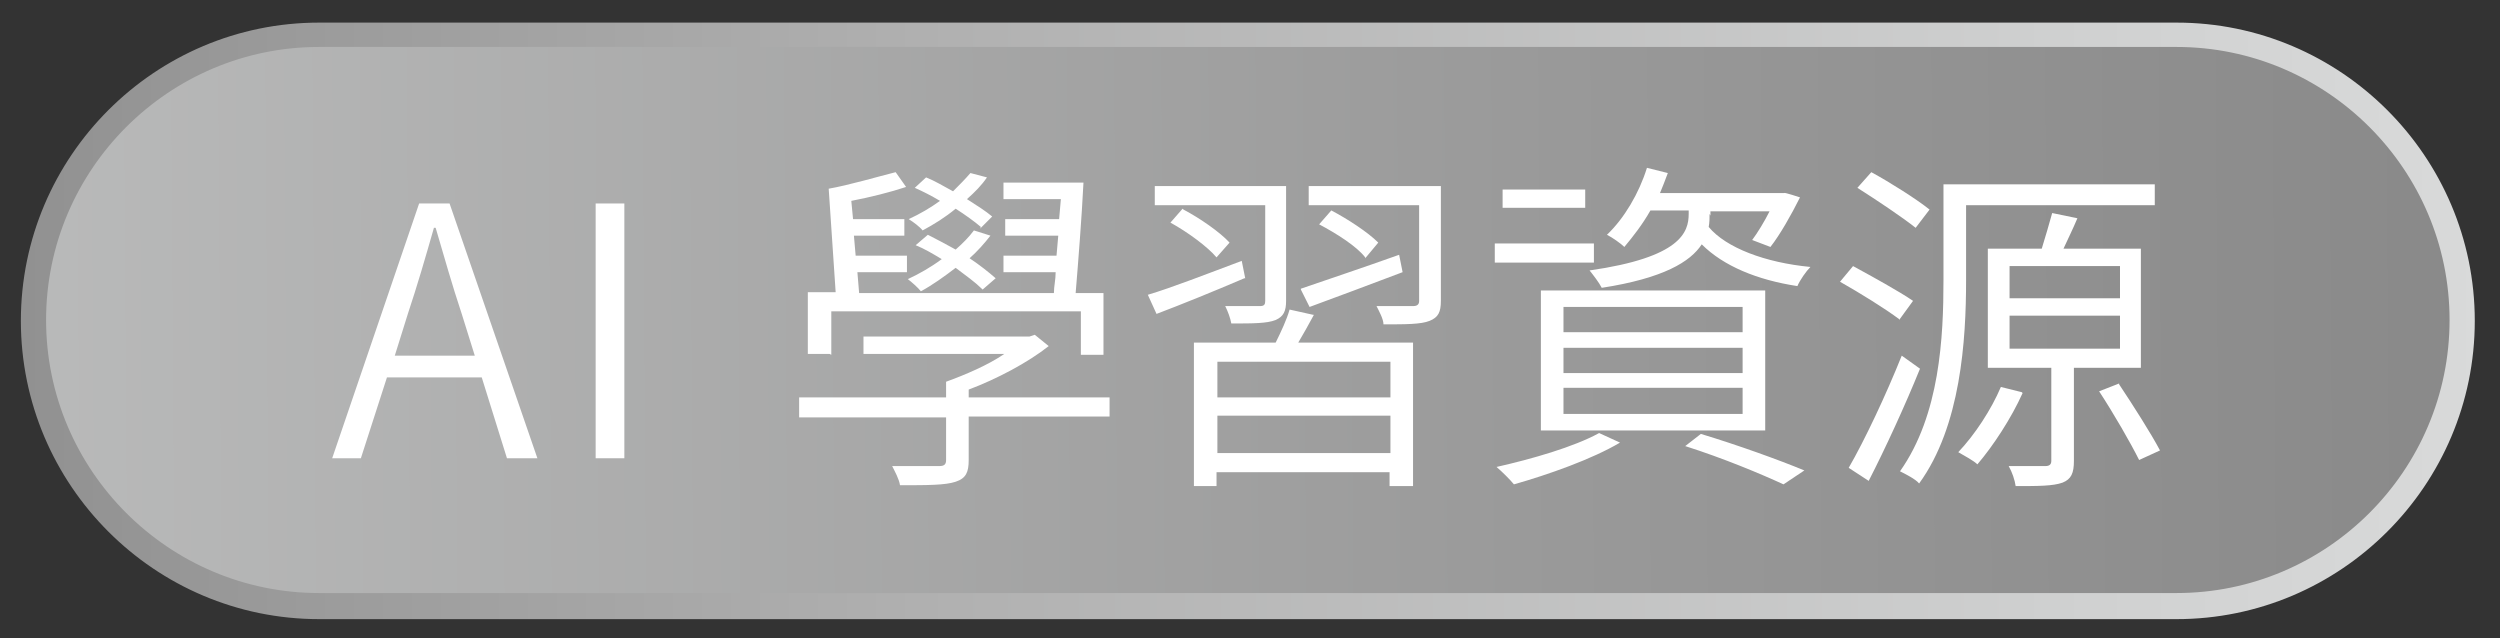
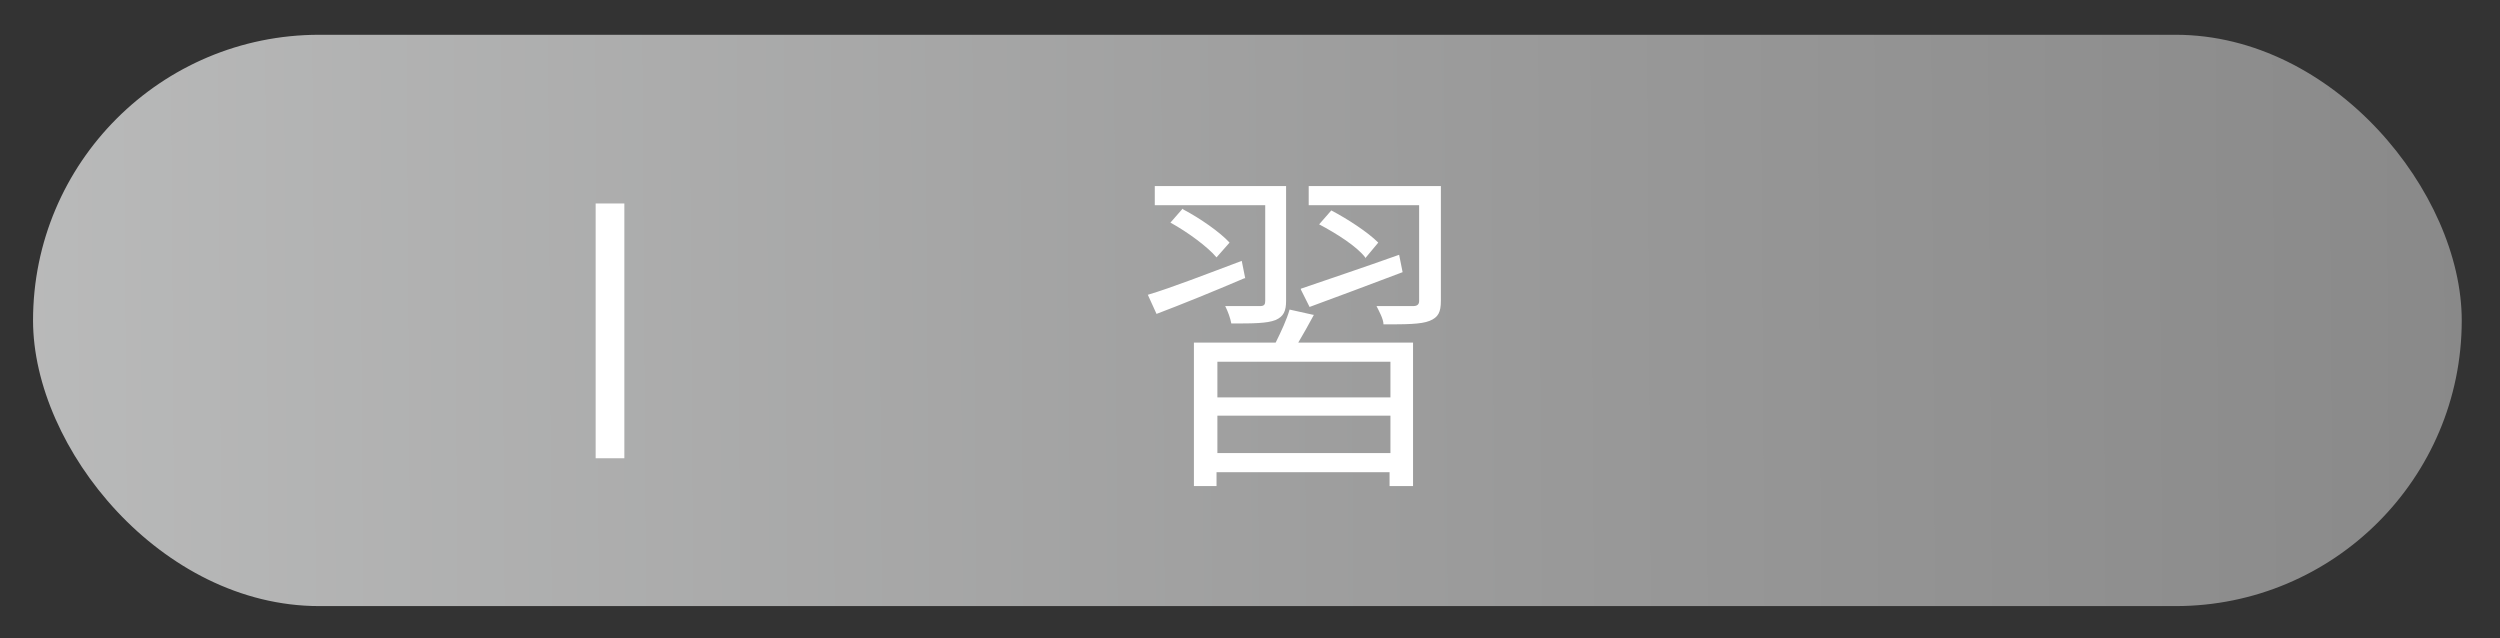
<svg xmlns="http://www.w3.org/2000/svg" id="_圖層_1" data-name="圖層_1" version="1.1" viewBox="0 0 287.5 73.4">
  <rect x="0" y="0" width="287.5" height="73.4" fill="#333333" stroke="none" />
  <defs>
    <style>
      .st0 {
        fill: url(#_未命名漸層_61);
      }

      .st1 {
        fill: url(#_未命名漸層_68);
      }

      .st2 {
        fill: #fff;
      }
    </style>
    <linearGradient id="_未命名漸層_61" data-name="未命名漸層 61" x1="-64.2" y1="38.2" x2="284.4" y2="35.9" gradientUnits="userSpaceOnUse">
      <stop offset="0" stop-color="#c9caca" />
      <stop offset="0" stop-color="#c5c6c6" />
      <stop offset=".7" stop-color="#999" />
      <stop offset="1" stop-color="#898989" />
    </linearGradient>
    <linearGradient id="_未命名漸層_68" data-name="未命名漸層 68" x1="301.1" y1="36.9" x2="-24.4" y2="36.9" gradientUnits="userSpaceOnUse">
      <stop offset="0" stop-color="#dcdddd" />
      <stop offset=".2" stop-color="#cfd0d0" />
      <stop offset=".6" stop-color="#b0b0b0" />
      <stop offset="1" stop-color="#898989" />
    </linearGradient>
  </defs>
  <rect class="st0" x="3.8" y="4" width="279.3" height="65.7" rx="32.9" ry="32.9" />
-   <path class="st1" d="M250.3,71.2H36.7c-18.9,0-34.3-15.4-34.3-34.3S17.8,2.6,36.7,2.6h213.6c18.9,0,34.3,15.4,34.3,34.3s-15.4,34.3-34.3,34.3ZM36.7,5.4c-17.3,0-31.4,14.1-31.4,31.4s14.1,31.4,31.4,31.4h213.6c17.3,0,31.4-14.1,31.4-31.4s-14.1-31.4-31.4-31.4H36.7Z" />
  <g>
-     <path class="st2" d="M48.1,23.4h3.6l10.1,29.3h-3.5l-2.9-9.3h-10.9l-3,9.3h-3.3l10-29.3ZM45.3,40.9h9.3l-1.5-4.8c-1.1-3.3-2-6.5-3-9.9h-.2c-1,3.5-1.9,6.6-3,9.9l-1.5,4.8Z" />
    <path class="st2" d="M68.5,23.4h3.3v29.3h-3.3v-29.3Z" />
-     <path class="st2" d="M127.6,47.9h-16.2v5c0,1.4-.3,2.1-1.5,2.5-1.2.4-3.2.4-6.4.4-.1-.7-.6-1.6-.9-2.2,2.6,0,4.8,0,5.4,0,.6,0,.8-.2.8-.7v-4.9h-16.9v-2.3h16.9v-1.8c2.2-.8,4.8-1.9,6.7-3.2h-16.2v-2h19.1l.6-.2,1.6,1.3c-2.4,1.9-6,3.8-9.2,5v.9h16.2v2.3ZM95.4,40.7h-2.5v-7.1h3.2l-.8-11.9c2.3-.4,5.7-1.4,7.7-1.9l1.2,1.7c-1.8.6-4.2,1.2-6.3,1.6l.2,2.1h5.9v1.9h-5.8l.2,2.3h5.9v1.9h-5.7l.2,2.4h22.4c0-.8.2-1.5.2-2.4h-6v-1.9h6.1l.2-2.3h-6.1v-1.9h6.2l.2-2.3h-6.6v-1.9h9.2c-.2,4-.6,9.1-.9,12.7h3.2v7.1h-2.6v-5h-28.7v5ZM112.9,33.2c-.7-.7-1.8-1.5-3-2.4-1.3,1-2.7,2-4,2.7-.3-.4-1.1-1.1-1.5-1.4,1.3-.6,2.7-1.4,3.9-2.3-1-.6-2-1.2-3-1.6l1.4-1.2c1,.5,2.1,1.1,3.2,1.7.8-.7,1.5-1.4,2.1-2.2l1.9.6c-.7.9-1.5,1.8-2.4,2.6,1.2.8,2.2,1.6,3,2.3l-1.5,1.3ZM112.8,26.1c-.7-.6-1.8-1.4-2.9-2.1-1.2,1-2.5,1.8-3.8,2.5-.3-.4-1.1-1-1.6-1.3,1.3-.6,2.5-1.3,3.6-2.1-1-.6-2-1.1-2.9-1.5l1.3-1.2c1,.4,2,1,3.1,1.6.7-.7,1.4-1.4,2-2.1l1.9.5c-.6.9-1.4,1.7-2.3,2.5,1.1.7,2.2,1.4,2.9,2l-1.4,1.4Z" />
    <path class="st2" d="M143.1,32c-3.5,1.5-7.2,3-10.1,4.1l-1-2.2c2.7-.8,6.8-2.4,10.8-3.9l.4,2ZM145.4,23.6h-12.6v-2.2h15.1v13.2c0,1.2-.3,1.8-1.2,2.2-1,.4-2.6.4-5.1.4-.1-.6-.4-1.4-.7-2,1.8,0,3.5,0,4,0,.5,0,.6-.2.6-.6v-11ZM136.1,24.1c1.9,1,4.2,2.6,5.3,3.8l-1.5,1.7c-1-1.2-3.3-2.9-5.3-4l1.4-1.6ZM151.1,36.2c-.6,1.1-1.2,2.2-1.8,3.2h13.2v16.5h-2.7v-1.6h-19.9v1.6h-2.6v-16.5h9.4c.6-1.2,1.3-2.7,1.6-3.8l2.7.6ZM159.9,41.6h-19.9v4.1h19.9v-4.1ZM159.9,52.1v-4.3h-19.9v4.3h19.9ZM149.6,33.2c2.9-1,7.1-2.4,11.3-3.9l.4,2c-3.7,1.4-7.7,2.9-10.7,4l-1-2ZM165.7,34.6c0,1.3-.3,1.9-1.3,2.3-1,.4-2.7.4-5.3.4,0-.6-.5-1.5-.8-2.1,2,0,3.7,0,4.2,0,.5,0,.7-.2.7-.6v-11h-12.7v-2.2h15.2v13.3ZM157,29.6c-1-1.3-3.4-2.8-5.3-3.8l1.4-1.6c1.9,1,4.2,2.5,5.4,3.7l-1.5,1.8Z" />
-     <path class="st2" d="M183.3,30.2h-11.4v-2.2h11.4v2.2ZM186.3,50.9c-3.2,1.9-8.3,3.7-12.2,4.8-.4-.5-1.4-1.5-2-2,4-.9,8.9-2.3,11.8-3.9l2.4,1.1ZM182.3,23.9h-9.5v-2.1h9.5v2.1ZM203,49.5h-25.8v-16.1h25.8v16.1ZM200.4,35.3h-20.6v2.9h20.6v-2.9ZM200.4,40h-20.6v2.9h20.6v-2.9ZM200.4,44.6h-20.6v3h20.6v-3ZM196.6,24.6c0,.4,0,1-.1,1.5,2,2.4,6.5,4.1,11.7,4.6-.5.5-1.2,1.5-1.5,2.2-4.6-.7-8.5-2.3-11-4.8-1.3,2-4.4,3.9-11.5,5-.3-.6-1-1.5-1.4-2,10.5-1.5,11.4-4.4,11.4-6.5v-.4h-4.4c-.9,1.6-2,3-3,4.2-.4-.4-1.4-1.1-2-1.4,2-1.9,3.7-4.8,4.6-7.7l2.4.6c-.3.8-.6,1.6-.9,2.3h14.3c0-.1,1.8.5,1.8.5-1,2-2.3,4.3-3.4,5.7l-2.1-.8c.6-.8,1.4-2.1,2-3.3h-6.8v.5ZM195.6,49.9c4.3,1.3,9,3,11.9,4.2l-2.4,1.6c-2.6-1.2-6.9-3-11.3-4.4l1.8-1.4Z" />
-     <path class="st2" d="M218.4,36.7c-1.6-1.2-4.5-3-6.8-4.3l1.5-1.8c2.2,1.2,5.3,2.9,6.9,4l-1.6,2.2ZM220.8,42.4c-1.7,4.2-4,9.2-5.9,12.9l-2.3-1.5c1.8-3.1,4.3-8.4,6.1-12.9l2.1,1.5ZM220.3,26.2c-1.5-1.2-4.5-3.2-6.7-4.6l1.6-1.8c2.2,1.2,5.2,3.1,6.7,4.3l-1.6,2.1ZM226.1,32.2c0,6.9-.6,16.8-5.4,23.4-.4-.5-1.6-1.1-2.2-1.4,4.6-6.5,5-15.5,5-22v-11h24.3v2.4h-21.7v8.5ZM232.6,45.2c-1.3,2.9-3.4,6.1-5.2,8.2-.4-.4-1.5-1-2.2-1.4,1.9-2,3.8-4.9,4.9-7.5l2.4.6ZM238.5,42.2v10.8c0,1.4-.3,2.1-1.3,2.5-1.1.4-2.8.4-5.4.4-.1-.7-.4-1.6-.8-2.3,2,0,3.8,0,4.2,0,.5,0,.7-.2.7-.6v-10.7h-7.3v-13.7h6.2c.4-1.3.9-3,1.2-4.1l2.9.6c-.5,1.2-1.1,2.4-1.6,3.5h8.9v13.7h-7.7ZM231.1,34.3h12.7v-3.7h-12.7v3.7ZM231.1,40.1h12.7v-3.8h-12.7v3.8ZM243.7,44.2c1.6,2.4,3.7,5.7,4.7,7.6l-2.4,1.1c-1-2-2.9-5.3-4.6-7.9l2.3-.9Z" />
  </g>
</svg>